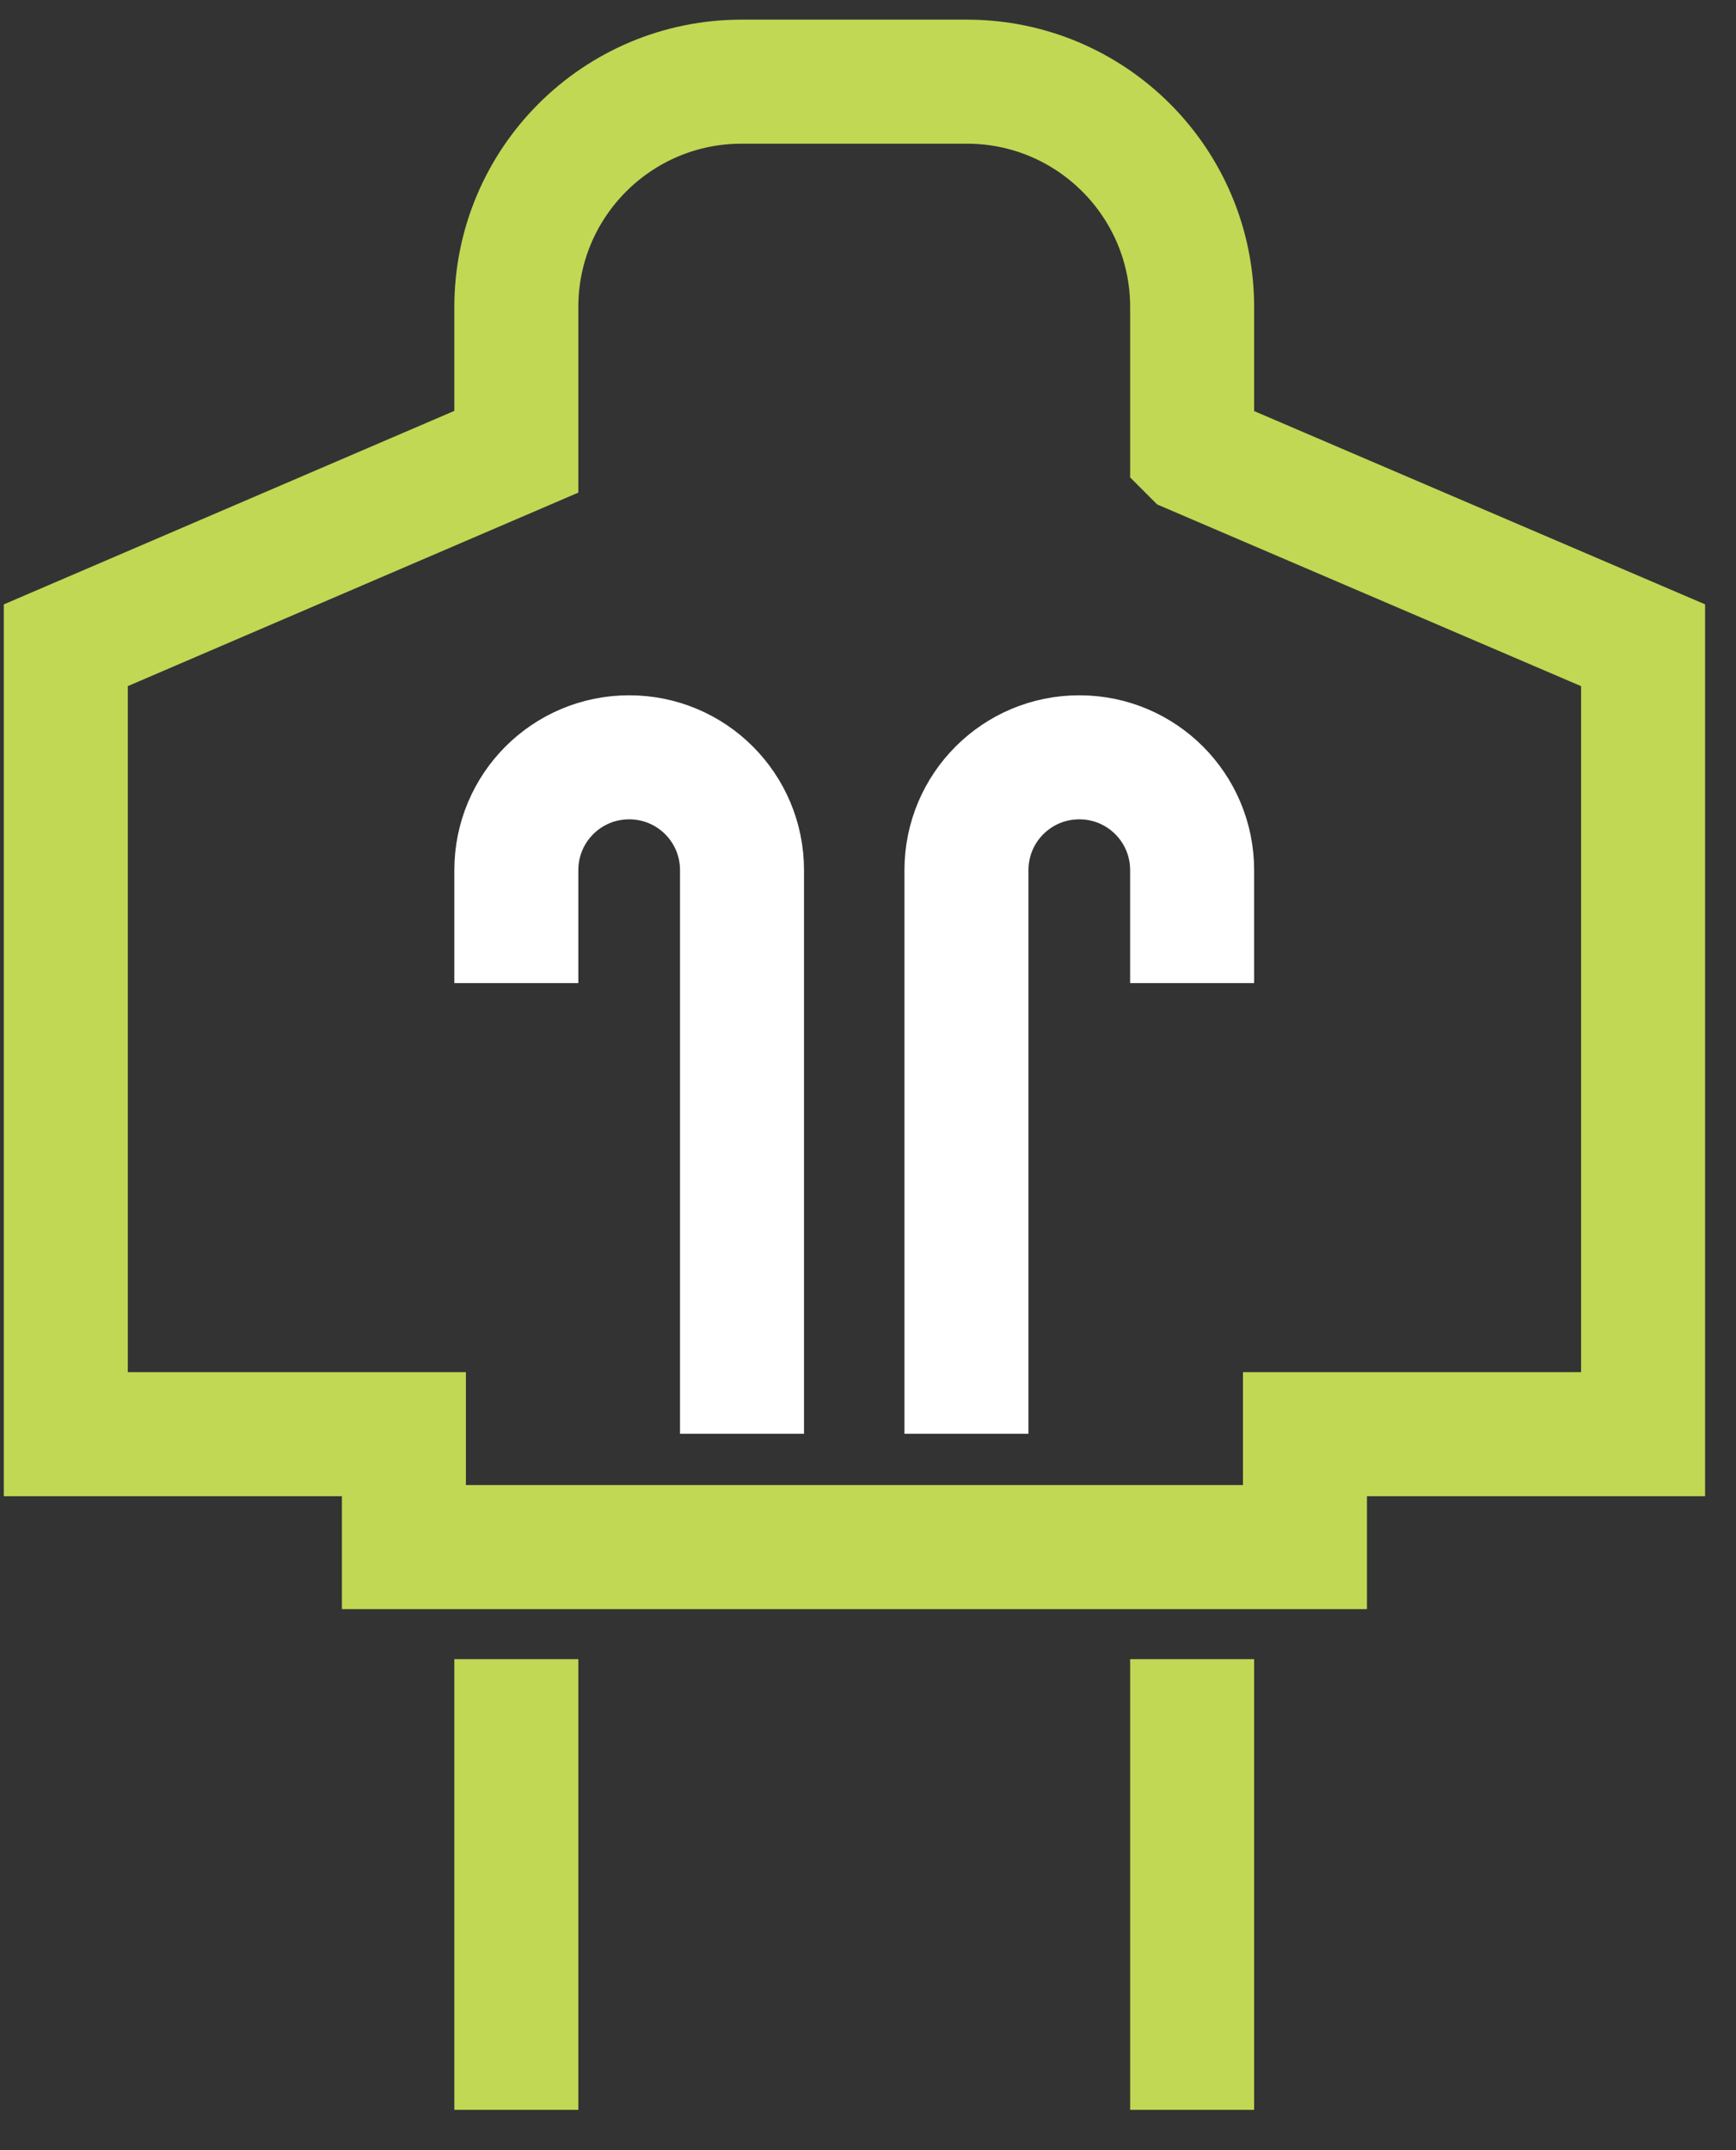
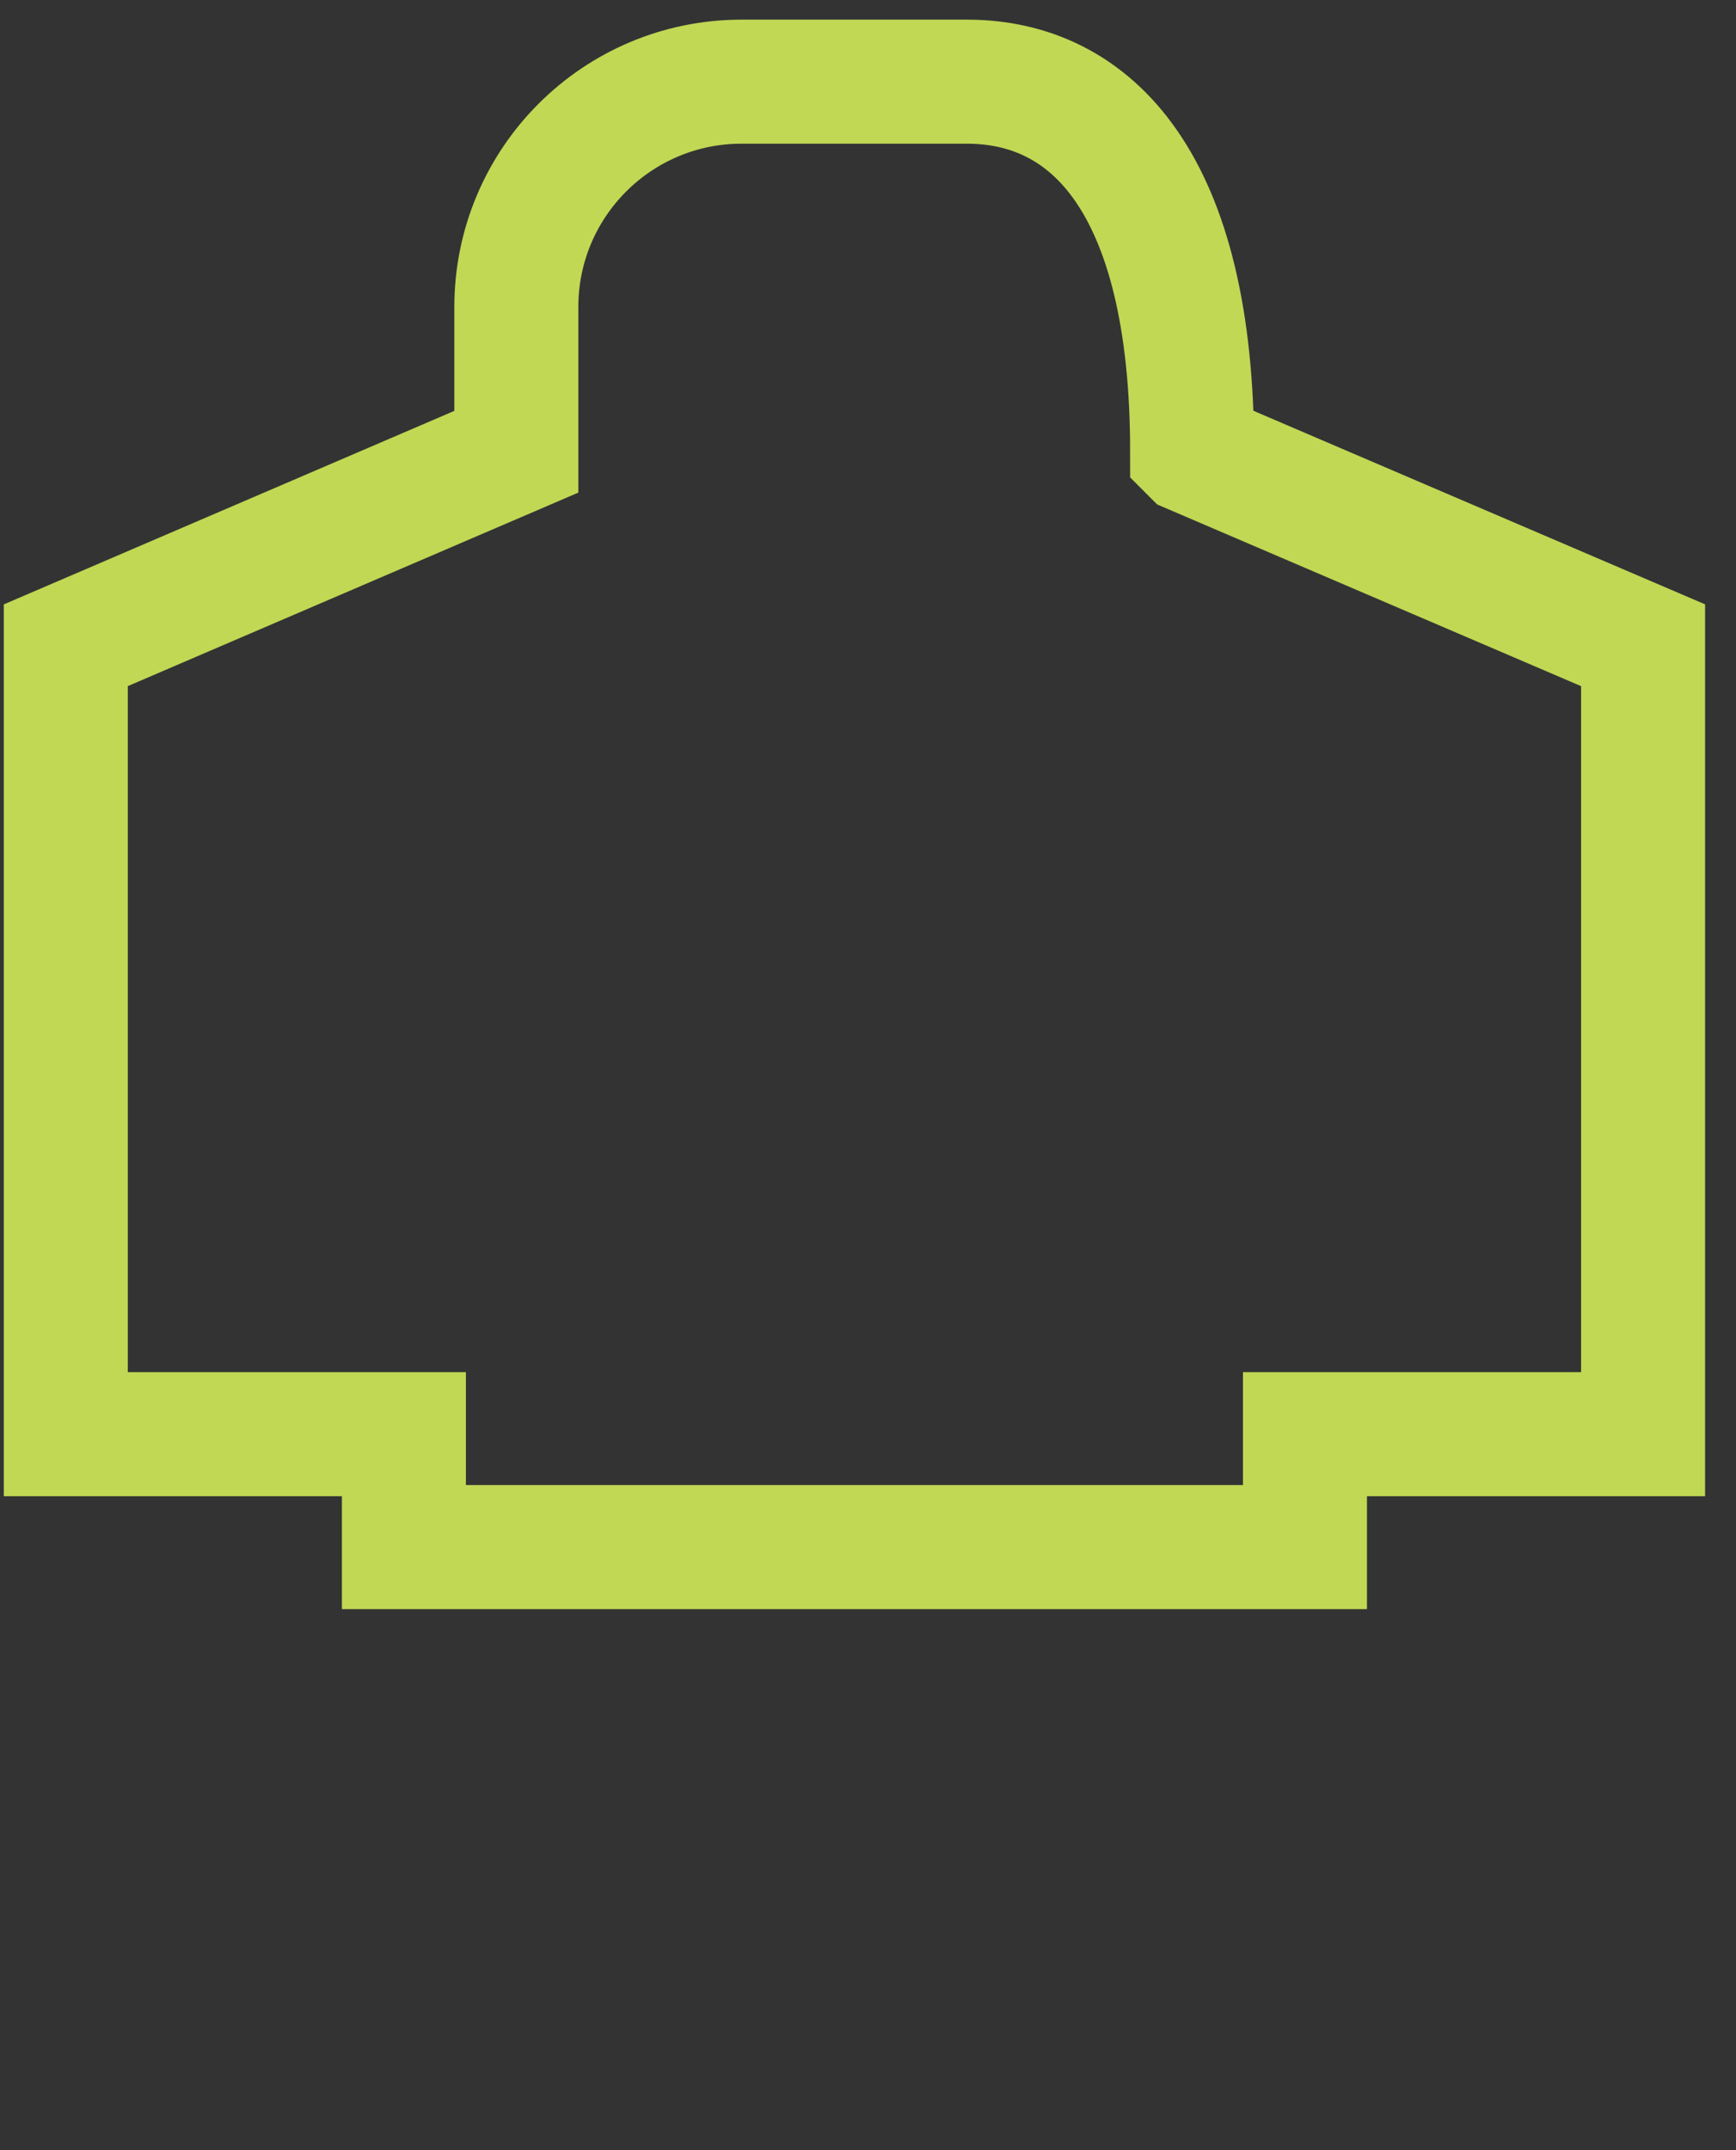
<svg xmlns="http://www.w3.org/2000/svg" width="42" height="52" viewBox="0 0 42 52" fill="none">
  <rect x="0" y="0" width="42" height="52" fill="#333333" stroke="none" />
  <g id="ziarovka">
-     <path id="Vector" d="M28.842 10.925V7.425C28.842 4.415 26.402 1.975 23.392 1.975H17.942C14.932 1.975 12.492 4.415 12.492 7.425V10.925L1.592 15.605V34.685H9.772V37.415H31.572V34.685H39.752V15.605L28.852 10.935L28.842 10.925Z" stroke="#C0D854" stroke-width="3" stroke-miterlimit="10" />
-     <path id="Vector_2" d="M12.492 40.125V51.025" stroke="#C0D854" stroke-width="3" stroke-miterlimit="10" />
-     <path id="Vector_3" d="M28.842 40.125V51.025" stroke="#C0D854" stroke-width="3" stroke-miterlimit="10" />
-     <path id="Vector_4" d="M12.492 23.775V21.045C12.492 19.535 13.712 18.315 15.222 18.315C16.732 18.315 17.952 19.535 17.952 21.045V34.675" stroke="white" stroke-width="3" stroke-miterlimit="10" />
-     <path id="Vector_5" d="M28.842 23.775V21.045C28.842 19.535 27.622 18.315 26.112 18.315C24.602 18.315 23.382 19.535 23.382 21.045V34.675" stroke="white" stroke-width="3" stroke-miterlimit="10" />
+     <path id="Vector" d="M28.842 10.925C28.842 4.415 26.402 1.975 23.392 1.975H17.942C14.932 1.975 12.492 4.415 12.492 7.425V10.925L1.592 15.605V34.685H9.772V37.415H31.572V34.685H39.752V15.605L28.852 10.935L28.842 10.925Z" stroke="#C0D854" stroke-width="3" stroke-miterlimit="10" />
  </g>
</svg>